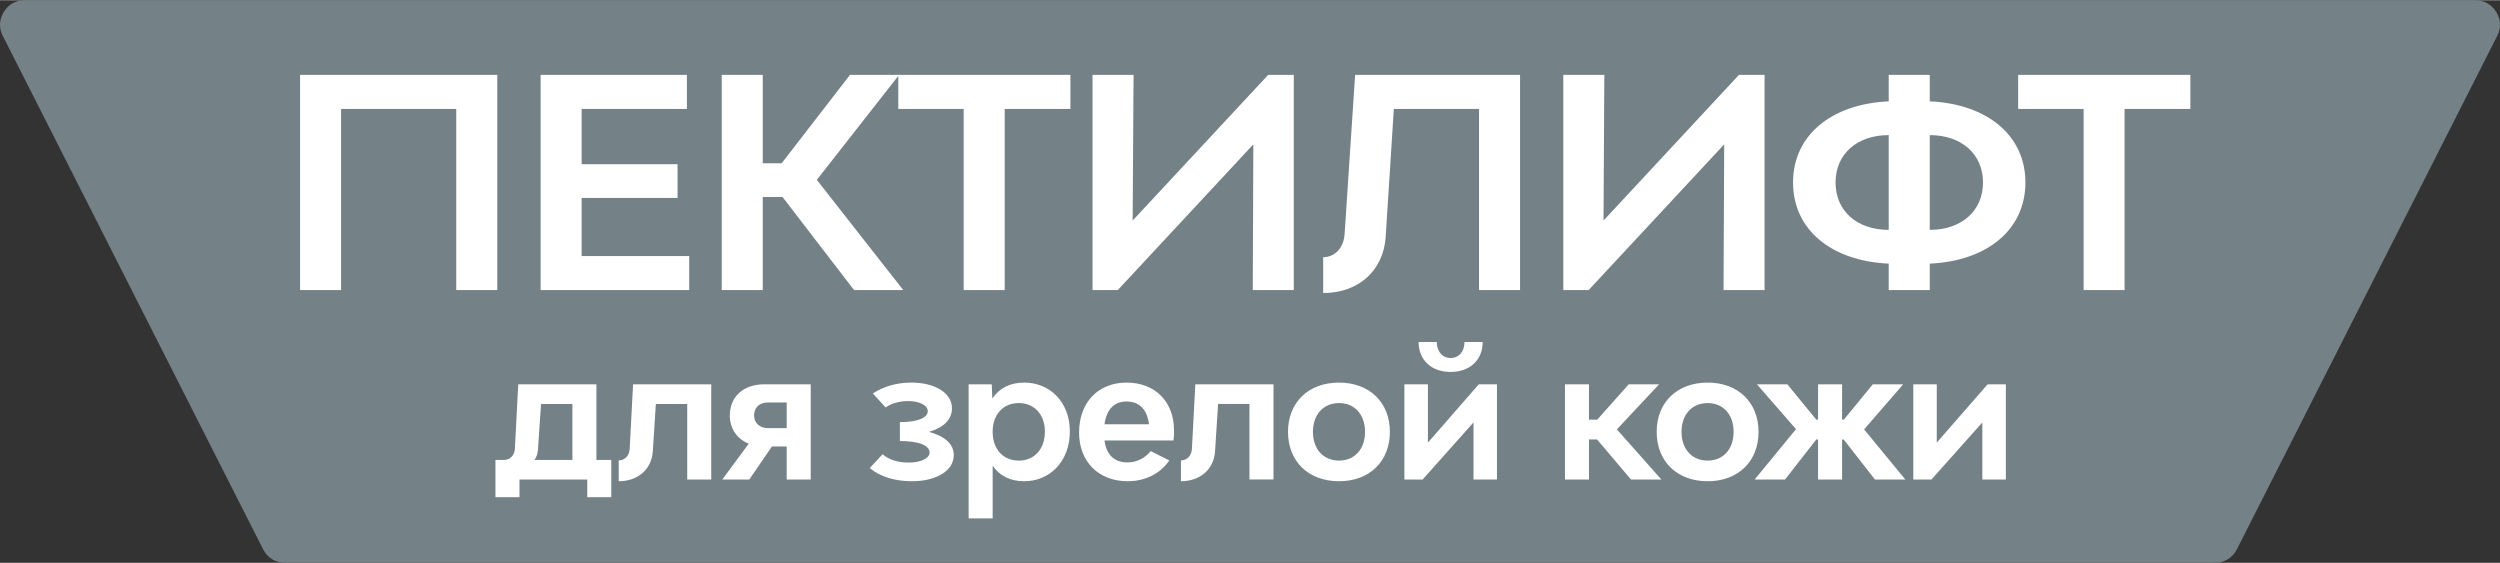
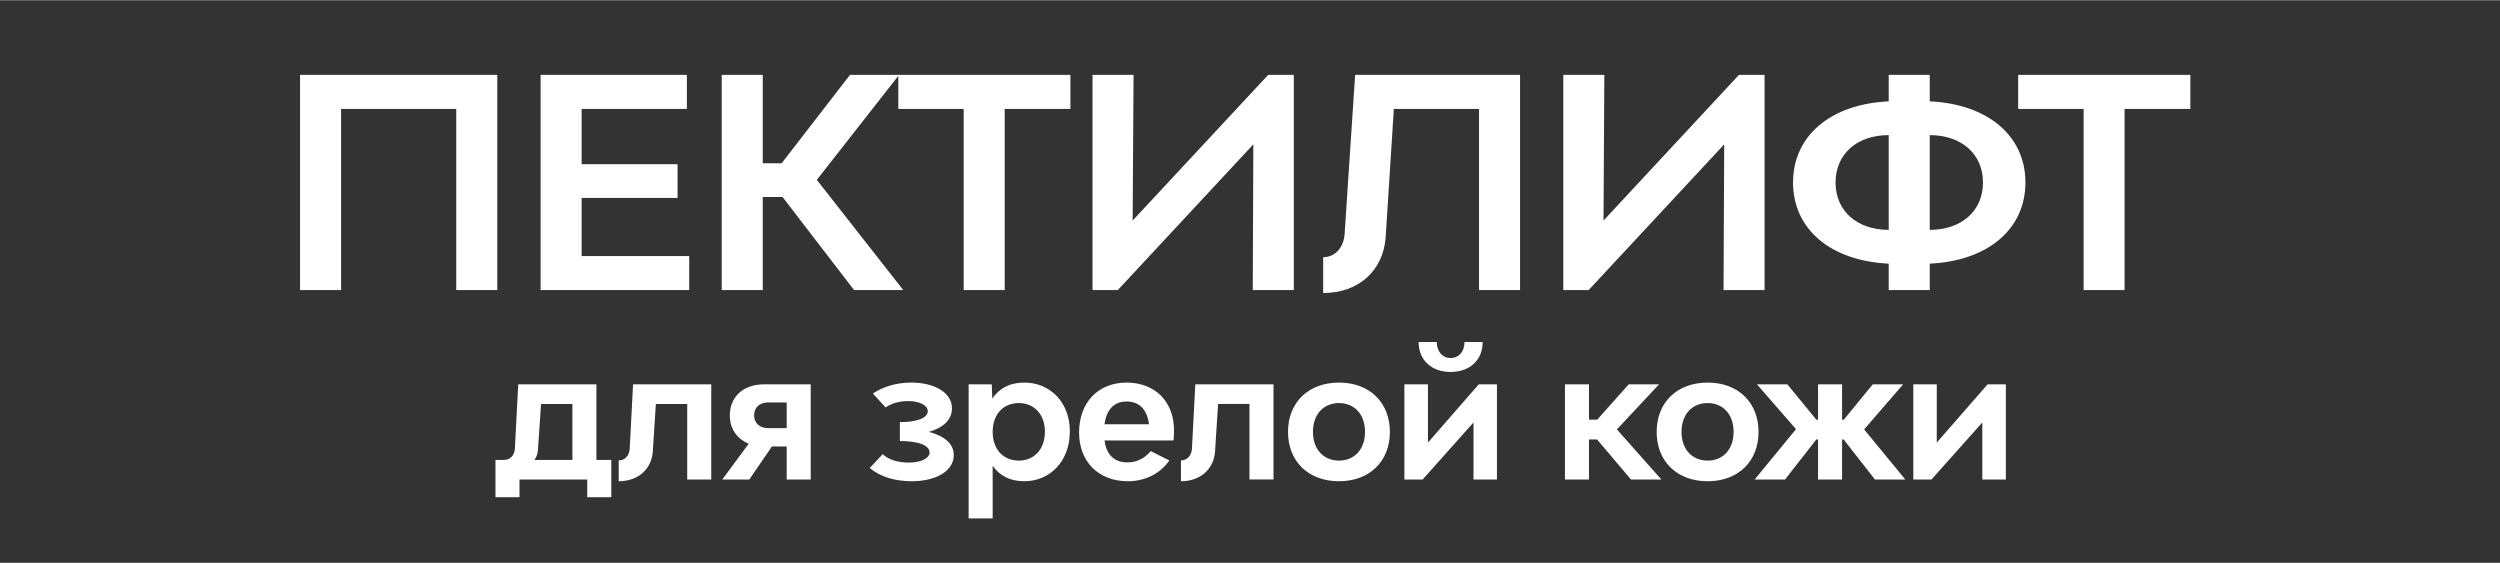
<svg xmlns="http://www.w3.org/2000/svg" xml:space="preserve" width="484px" height="109px" style="shape-rendering:geometricPrecision; text-rendering:geometricPrecision; image-rendering:optimizeQuality; fill-rule:evenodd; clip-rule:evenodd" viewBox="0 0 302.85 68.15">
  <rect x="0" y="0" width="302.85" height="68.15" fill="#333333" stroke="none" />
  <defs>
    <style type="text/css">  .fil0 {fill:#748187} .fil1 {fill:white;fill-rule:nonzero}  </style>
  </defs>
  <g id="Слой_x0020_1">
    <g id="_105553149536960">
-       <path class="fil0" d="M299.83 0l-296.8 0c-1.11,0 -1.99,0.48 -2.57,1.42 -0.57,0.93 -0.61,1.94 -0.12,2.9l31.53 62.19c0.52,1.04 1.51,1.64 2.68,1.64l233.75 0c1.17,0 2.15,-0.6 2.68,-1.64l31.53 -62.19c0.49,-0.96 0.45,-1.97 -0.12,-2.9 -0.57,-0.92 -1.48,-1.42 -2.56,-1.42z" />
-       <path class="fil1" d="M36.35 9.04l0 26.07 4.97 0 0 -21.94 13.95 0 0 21.94 4.97 0 0 -26.07 -23.89 0zm34.11 21.95l0 -7.04 11.62 0 0 -4.09 -11.62 0 0 -6.69 12.75 0 0 -4.13 -17.72 0 0 26.07 18 0 0 -4.12 -13.03 0zm33 4.12l5.96 0 -10.47 -13.35 9.97 -12.72 -5.95 0 -8.28 10.71 -2.29 0 0 -10.71 -4.97 0 0 26.07 4.97 0 0 -11.27 2.4 0 8.66 11.27zm26.21 -26.07l-20.85 0 0 4.13 7.92 0 0 21.94 4.97 0 0 -21.94 7.96 0 0 -4.13zm27.06 26.07l0 -26.07 -3.1 0 -16.42 17.65 0.11 -17.65 -4.97 0 0 26.07 3.06 0 16.42 -17.65 -0.07 17.65 4.97 0zm27.41 -26.07l-19.98 0 -1.27 19.24c-0.1,1.69 -1.16,2.85 -2.6,2.85l0 4.34c4.29,0 7.29,-2.72 7.57,-6.77l0.99 -15.53 10.32 0 0 21.94 4.97 0 0 -26.07zm29.62 26.07l0 -26.07 -3.1 0 -16.41 17.65 0.1 -17.65 -4.97 0 0 26.07 3.07 0 16.42 -17.65 -0.08 17.65 4.97 0zm31.6 -13.03c0,-5.67 -4.58,-9.51 -11.59,-9.83l0 -3.21 -4.97 0 0 3.21c-7.01,0.32 -11.59,4.16 -11.59,9.83 0,5.67 4.58,9.51 11.59,9.83l0 3.2 4.97 0 0 -3.2c7.01,-0.32 11.59,-4.16 11.59,-9.83zm-23 0c0,-3.45 2.6,-5.74 6.44,-5.74l0 11.48c-3.84,0 -6.44,-2.29 -6.44,-5.74zm11.41 5.74l0 -11.48c3.84,0 6.45,2.29 6.45,5.74 0,3.45 -2.61,5.74 -6.45,5.74zm31.57 -18.78l-20.86 0 0 4.13 7.93 0 0 21.94 4.96 0 0 -21.94 7.97 0 0 -4.13z" />
+       <path class="fil1" d="M36.35 9.04l0 26.07 4.97 0 0 -21.94 13.95 0 0 21.94 4.97 0 0 -26.07 -23.89 0zm34.11 21.95l0 -7.04 11.62 0 0 -4.09 -11.62 0 0 -6.69 12.75 0 0 -4.13 -17.72 0 0 26.07 18 0 0 -4.12 -13.03 0zm33 4.12l5.96 0 -10.47 -13.35 9.97 -12.72 -5.95 0 -8.28 10.71 -2.29 0 0 -10.71 -4.97 0 0 26.07 4.97 0 0 -11.27 2.4 0 8.66 11.27zm26.21 -26.07l-20.85 0 0 4.13 7.92 0 0 21.94 4.97 0 0 -21.94 7.96 0 0 -4.13zm27.06 26.07l0 -26.07 -3.1 0 -16.42 17.65 0.11 -17.65 -4.97 0 0 26.07 3.06 0 16.42 -17.65 -0.07 17.65 4.97 0zm27.41 -26.07l-19.98 0 -1.27 19.24c-0.1,1.69 -1.16,2.85 -2.6,2.85l0 4.34c4.29,0 7.29,-2.72 7.57,-6.77l0.99 -15.53 10.32 0 0 21.94 4.97 0 0 -26.07zm29.62 26.07l0 -26.07 -3.1 0 -16.41 17.65 0.1 -17.65 -4.97 0 0 26.07 3.07 0 16.42 -17.65 -0.08 17.65 4.97 0zm31.6 -13.03c0,-5.67 -4.58,-9.51 -11.59,-9.83l0 -3.21 -4.97 0 0 3.21c-7.01,0.32 -11.59,4.16 -11.59,9.83 0,5.67 4.58,9.51 11.59,9.83l0 3.2 4.97 0 0 -3.2c7.01,-0.32 11.59,-4.16 11.59,-9.83zm-23 0c0,-3.45 2.6,-5.74 6.44,-5.74l0 11.48c-3.84,0 -6.44,-2.29 -6.44,-5.74zm11.41 5.74l0 -11.48c3.84,0 6.45,2.29 6.45,5.74 0,3.45 -2.61,5.74 -6.45,5.74m31.57 -18.78l-20.86 0 0 4.13 7.93 0 0 21.94 4.96 0 0 -21.94 7.97 0 0 -4.13z" />
      <path class="fil1" d="M72.25 55.69l0 -9.16 -9.47 0 -0.41 7.83c-0.06,0.79 -0.58,1.33 -1.33,1.33l-1.02 0 0 4.51 2.91 0 0 -2.14 8.21 0 0 2.14 2.91 0 0 -4.51 -1.8 0zm-7.5 0c0.25,-0.37 0.4,-0.8 0.42,-1.27l0.37 -5.51 3.8 0 0 6.78 -4.59 0zm11.94 -9.16l-0.41 7.83c-0.06,0.83 -0.6,1.39 -1.33,1.39l0 2.52c2.34,0 3.98,-1.45 4.13,-3.61l0.37 -5.75 3.8 0 0 9.15 2.91 0 0 -11.53 -9.47 0zm21.52 0l-5.65 0c-2.5,0 -4.15,1.5 -4.15,3.77 0,1.6 0.86,2.84 2.29,3.42l-3.2 4.34 3.27 0 2.74 -4 1.79 0 0 4 2.91 0 0 -11.53zm-5.15 5.31c-1.03,0 -1.71,-0.62 -1.71,-1.54 0,-0.94 0.64,-1.57 1.66,-1.57l2.29 0 0 3.11 -2.24 0zm19.48 0.45c1.76,-0.52 2.78,-1.48 2.78,-2.85 0,-1.95 -2.18,-3.12 -4.92,-3.12 -1.81,0 -3.4,0.49 -4.66,1.32l1.54 1.69c0.73,-0.49 1.6,-0.77 2.78,-0.77 1.28,0 2.33,0.5 2.33,1.22 0,0.77 -1.15,1.33 -3.38,1.33l0 2.29c2.38,0 3.6,0.57 3.6,1.39 0,0.72 -1.12,1.22 -2.48,1.22 -1.31,0 -2.4,-0.3 -3.21,-1.01l-1.56 1.67c1.3,1.09 3.1,1.6 5.11,1.6 2.84,0 5.07,-1.19 5.07,-3.18 0,-1.35 -1.12,-2.29 -3,-2.8zm11.54 -5.97c-1.78,0 -3.06,0.72 -3.87,1.94l-0.07 -1.73 -2.8 0 0 16.24 2.91 0 0 -6.38c0.81,1.18 2.07,1.88 3.83,1.88 3.1,0 5.52,-2.41 5.52,-6.03 0,-3.57 -2.42,-5.92 -5.52,-5.92zm-0.66 9.45c-1.91,0 -3.17,-1.39 -3.17,-3.48 0,-2.1 1.26,-3.49 3.17,-3.49 1.88,0 3.16,1.39 3.16,3.46 0,2.12 -1.28,3.51 -3.16,3.51zm18.8 -3.66c0,-3.48 -2.29,-5.79 -5.75,-5.79 -3.44,0 -5.75,2.41 -5.75,6.05 0,3.55 2.37,5.9 5.9,5.9 2.18,0 3.98,-0.98 5.03,-2.52l-2.25 -1.13c-0.69,0.83 -1.65,1.37 -2.82,1.37 -1.69,0 -2.57,-1.03 -2.78,-2.66l8.36 0c0.04,-0.34 0.06,-0.81 0.06,-1.22zm-5.75 -3.5c1.58,0 2.5,1 2.72,2.76l-5.39 0c0.23,-1.76 1.15,-2.76 2.67,-2.76zm8.33 -2.08l-0.41 7.83c-0.06,0.83 -0.6,1.39 -1.33,1.39l0 2.52c2.34,0 3.98,-1.45 4.13,-3.61l0.37 -5.75 3.8 0 0 9.15 2.91 0 0 -11.53 -9.47 0zm17.41 11.74c3.68,0 6.16,-2.39 6.16,-5.98 0,-3.58 -2.48,-5.97 -6.16,-5.97 -3.7,0 -6.18,2.39 -6.18,5.97 0,3.59 2.48,5.98 6.18,5.98zm0 -2.5c-1.9,0 -3.16,-1.39 -3.16,-3.48 0,-2.1 1.26,-3.49 3.16,-3.49 1.89,0 3.15,1.39 3.15,3.49 0,2.09 -1.26,3.48 -3.15,3.48zm13.51 -10.74c2.35,0 3.89,-1.45 3.89,-3.63l-2.2 0c0,1.15 -0.67,1.94 -1.69,1.94 -0.99,0 -1.67,-0.79 -1.67,-1.94l-2.2 0c0,2.18 1.54,3.63 3.87,3.63zm3.42 1.5l-6.16 7.06 0 -7.06 -2.85 0 0 11.53 2.21 0 6.16 -6.91 0 6.91 2.84 0 0 -11.53 -2.2 0zm18.44 11.53l3.68 0 -5.39 -6.07 5.11 -5.46 -3.68 0 -3.81 4.28 -1 0 0 -4.28 -2.91 0 0 11.53 2.91 0 0 -4.85 0.98 0 4.11 4.85zm9.29 0.21c3.68,0 6.16,-2.39 6.16,-5.98 0,-3.58 -2.48,-5.97 -6.16,-5.97 -3.7,0 -6.18,2.39 -6.18,5.97 0,3.59 2.48,5.98 6.18,5.98zm0 -2.5c-1.91,0 -3.17,-1.39 -3.17,-3.48 0,-2.1 1.26,-3.49 3.17,-3.49 1.88,0 3.14,1.39 3.14,3.49 0,2.09 -1.26,3.48 -3.14,3.48zm20.26 2.29l3.68 0 -4.99 -6.07 4.73 -5.46 -3.68 0 -3.51 4.28 -0.21 0 0 -4.28 -2.91 0 0 4.28 -0.21 0 -3.51 -4.28 -3.68 0 4.73 5.43 -5.01 6.1 3.68 0 3.79 -4.85 0.21 0 0 4.85 2.91 0 0 -4.85 0.19 0 3.79 4.85zm13.65 -11.53l-6.16 7.06 0 -7.06 -2.84 0 0 11.53 2.2 0 6.16 -6.91 0 6.91 2.85 0 0 -11.53 -2.21 0z" />
    </g>
  </g>
</svg>